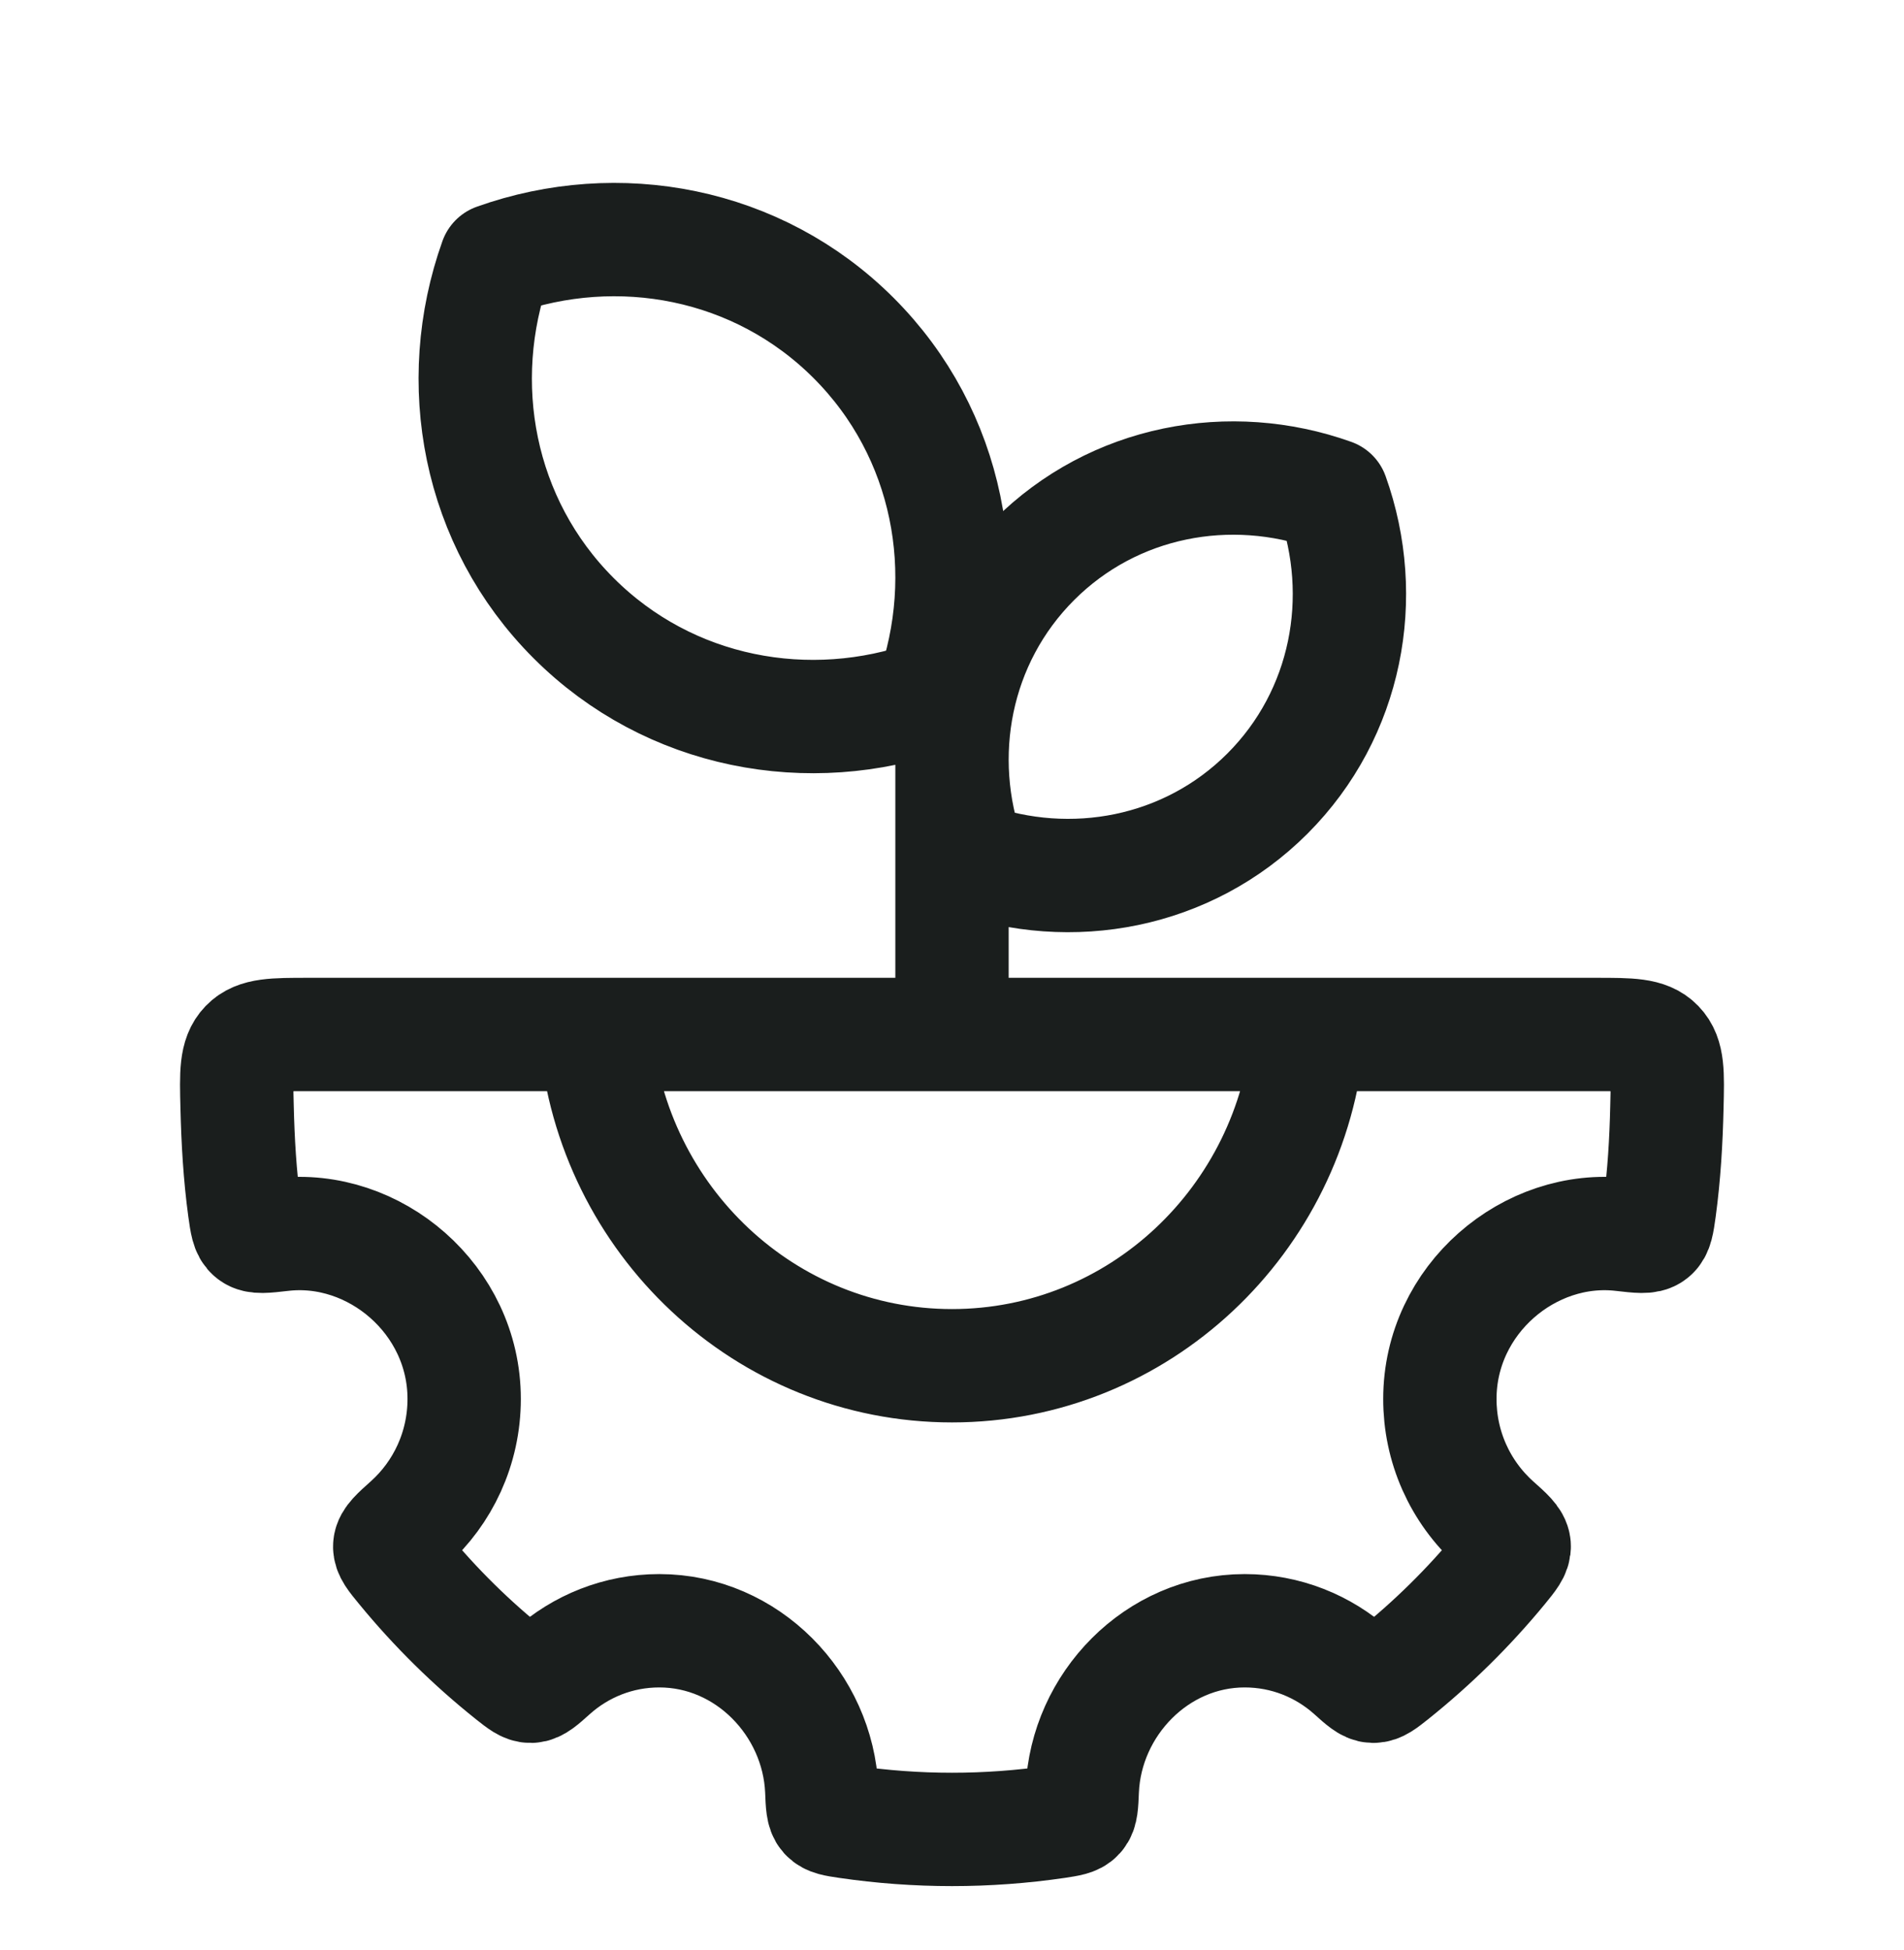
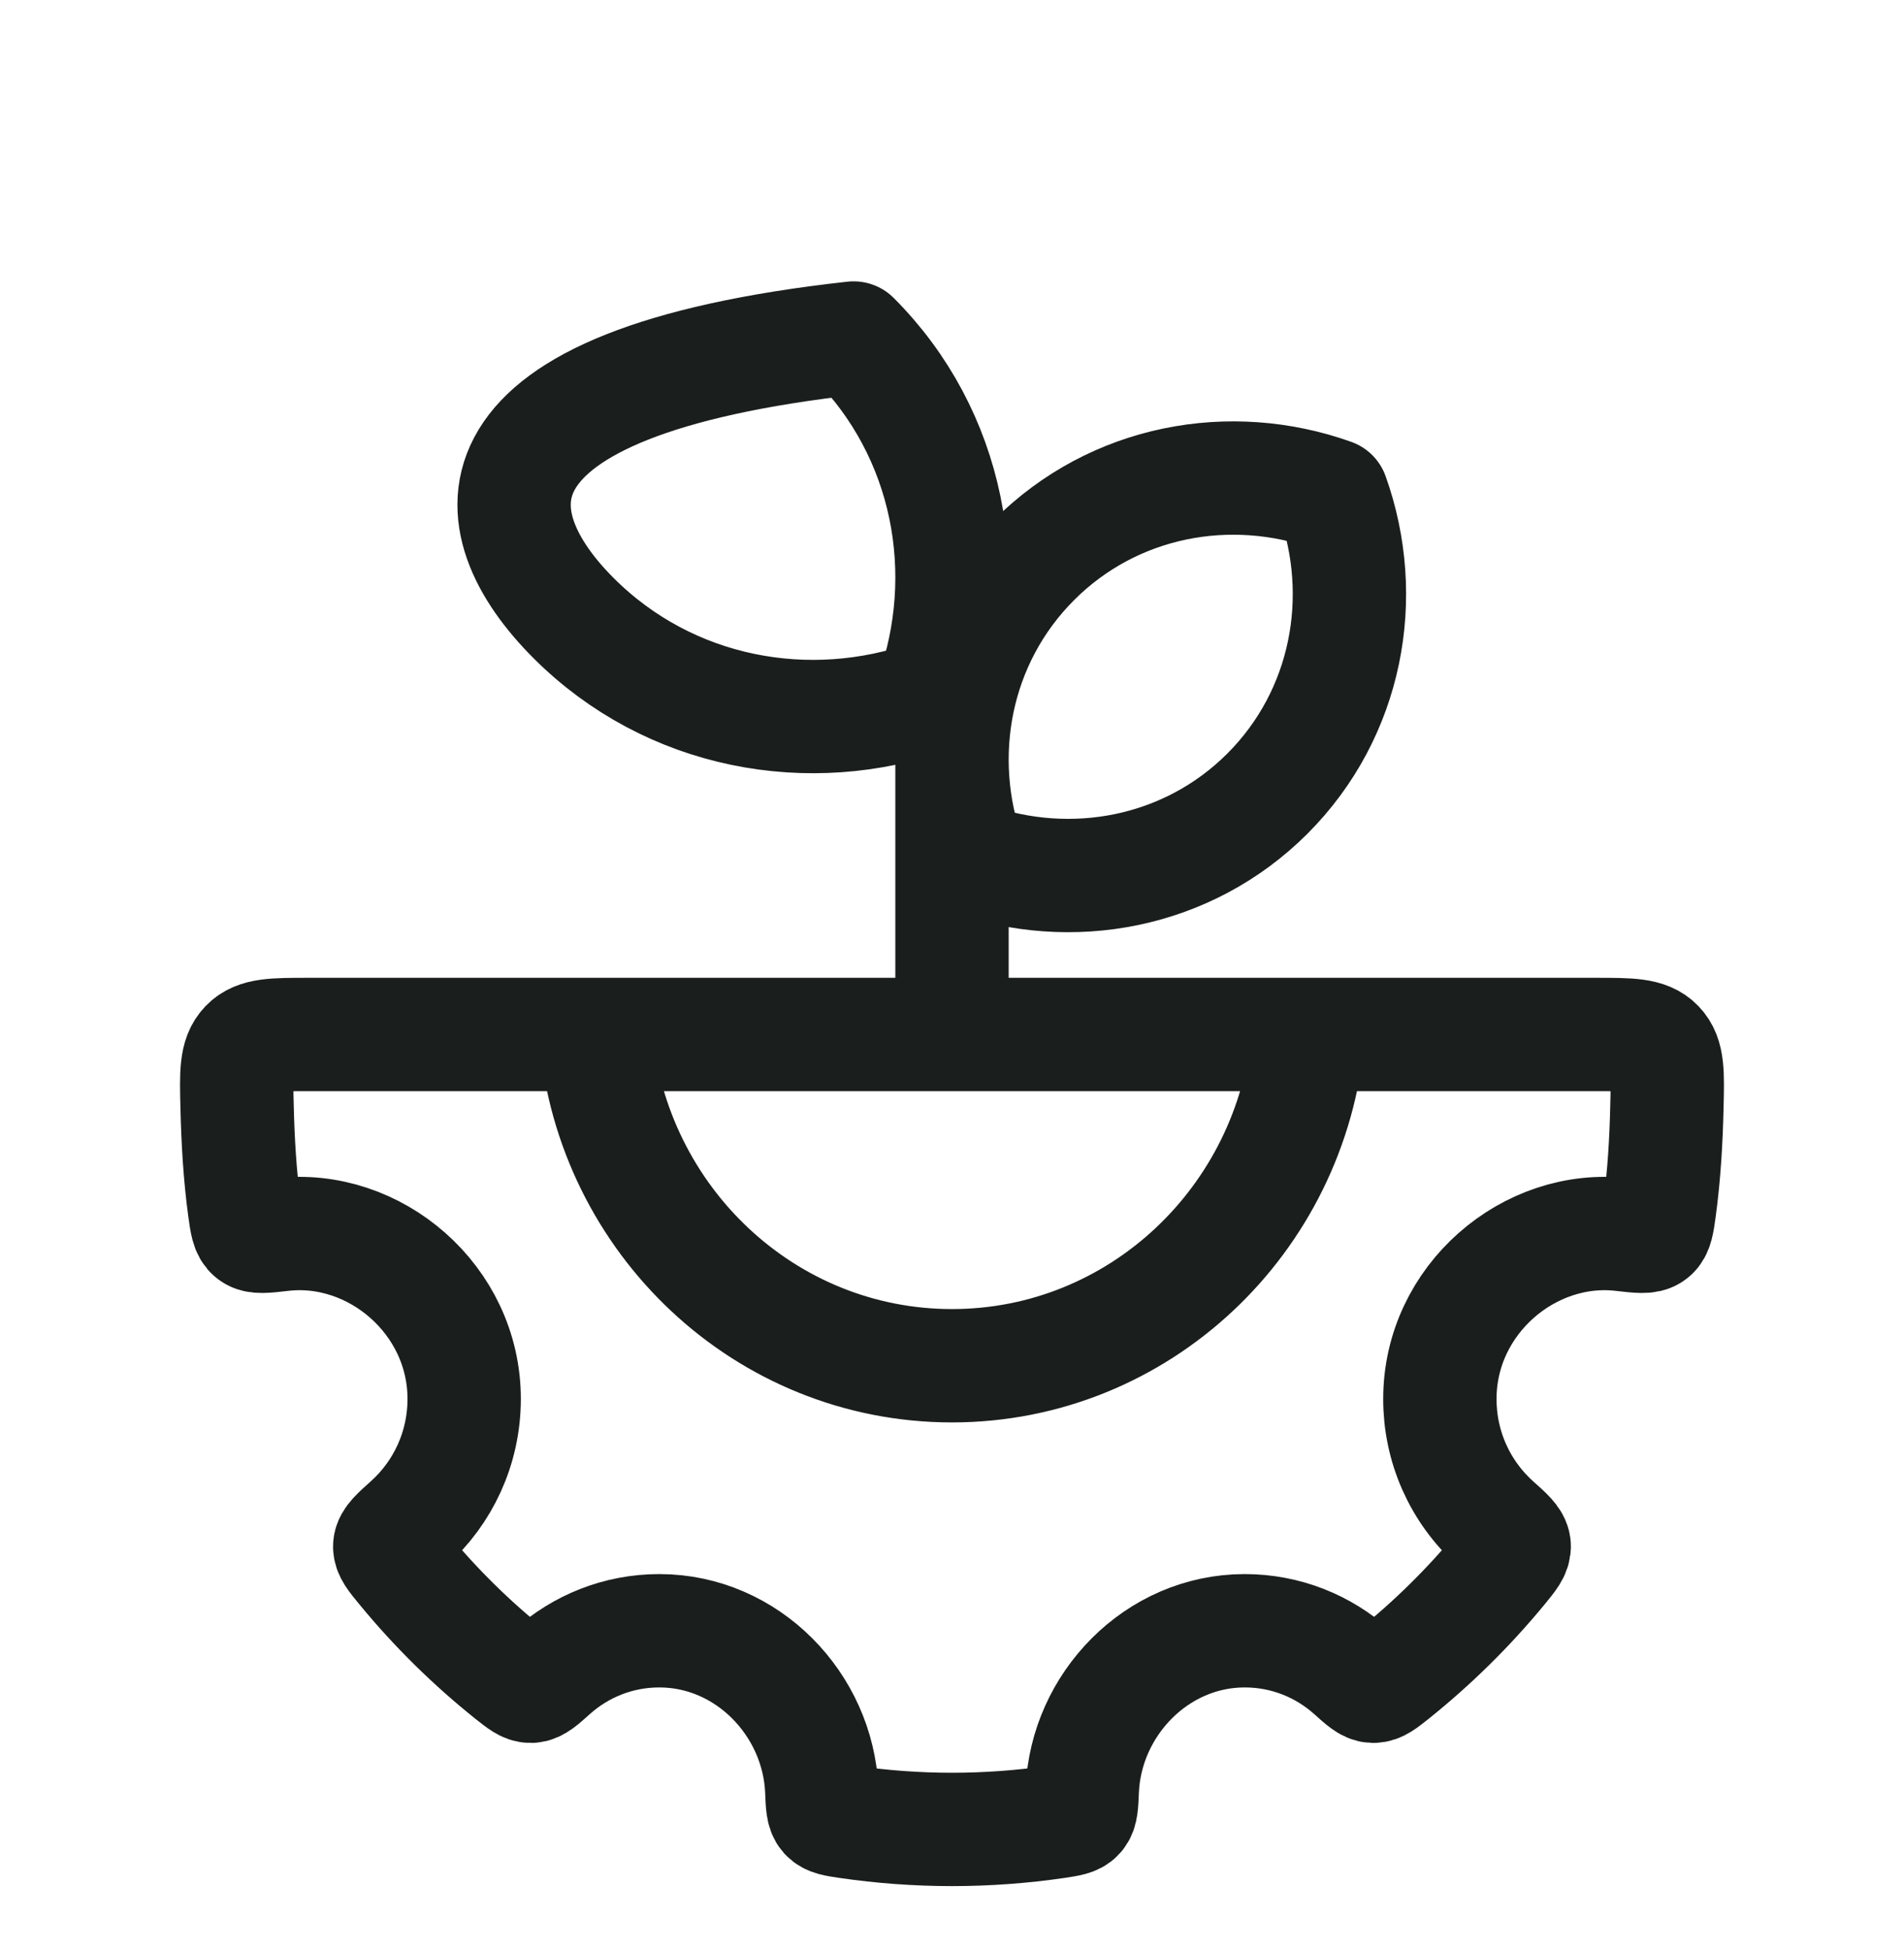
<svg xmlns="http://www.w3.org/2000/svg" width="42" height="43" viewBox="0 0 42 43" fill="none">
-   <path d="M12.234 22.816H29.766M21 22.816V12.297M20.546 15.35C21.509 12.653 20.942 9.567 18.83 7.455C16.717 5.342 13.632 4.776 10.937 5.737C9.974 8.435 10.541 11.522 12.653 13.633C14.766 15.746 17.852 16.312 20.548 15.351M13.141 22.816H6.794C6.044 22.816 5.667 22.816 5.435 23.057C5.202 23.297 5.211 23.669 5.23 24.41C5.248 25.166 5.291 25.918 5.393 26.668C5.437 26.979 5.458 27.135 5.56 27.213C5.661 27.294 5.845 27.271 6.215 27.229C8.261 26.989 10.239 28.66 10.239 30.853C10.239 31.945 9.766 32.927 9.019 33.597C8.745 33.842 8.609 33.965 8.598 34.093C8.587 34.221 8.689 34.342 8.886 34.582C9.601 35.454 10.406 36.246 11.284 36.946C11.494 37.112 11.598 37.194 11.712 37.191C11.826 37.188 11.943 37.084 12.176 36.875C12.807 36.309 13.637 35.967 14.543 35.967C16.488 35.967 18.044 37.594 18.127 39.481C18.139 39.795 18.146 39.951 18.223 40.036C18.299 40.121 18.428 40.142 18.688 40.18C20.221 40.405 21.779 40.405 23.313 40.18C23.572 40.14 23.702 40.121 23.777 40.036C23.855 39.951 23.861 39.795 23.874 39.481C23.956 37.594 25.513 35.967 27.457 35.967C28.364 35.967 29.193 36.309 29.824 36.874C30.057 37.084 30.175 37.189 30.289 37.191C30.403 37.193 30.508 37.112 30.717 36.946C31.595 36.244 32.4 35.452 33.115 34.582C33.311 34.342 33.411 34.221 33.401 34.091C33.39 33.963 33.254 33.841 32.98 33.597C32.596 33.251 32.288 32.828 32.078 32.355C31.868 31.882 31.761 31.37 31.762 30.853C31.762 28.66 33.739 26.989 35.785 27.229C36.153 27.271 36.339 27.294 36.441 27.213C36.542 27.135 36.564 26.979 36.607 26.67C36.709 25.918 36.753 25.166 36.77 24.41C36.788 23.669 36.798 23.297 36.565 23.057C36.334 22.816 35.957 22.816 35.207 22.816H28.86C28.497 26.912 25.117 30.122 21 30.122C16.884 30.122 13.504 26.914 13.141 22.816ZM21.379 18.931C20.576 16.685 21.048 14.113 22.81 12.351C24.572 10.589 27.14 10.12 29.388 10.923C30.191 13.168 29.719 15.74 27.959 17.502C26.198 19.264 23.625 19.734 21.379 18.931Z" stroke="#1A1E1D" stroke-width="2.5" stroke-linecap="round" stroke-linejoin="round" />
+   <path d="M12.234 22.816H29.766M21 22.816V12.297M20.546 15.35C21.509 12.653 20.942 9.567 18.83 7.455C9.974 8.435 10.541 11.522 12.653 13.633C14.766 15.746 17.852 16.312 20.548 15.351M13.141 22.816H6.794C6.044 22.816 5.667 22.816 5.435 23.057C5.202 23.297 5.211 23.669 5.23 24.41C5.248 25.166 5.291 25.918 5.393 26.668C5.437 26.979 5.458 27.135 5.56 27.213C5.661 27.294 5.845 27.271 6.215 27.229C8.261 26.989 10.239 28.66 10.239 30.853C10.239 31.945 9.766 32.927 9.019 33.597C8.745 33.842 8.609 33.965 8.598 34.093C8.587 34.221 8.689 34.342 8.886 34.582C9.601 35.454 10.406 36.246 11.284 36.946C11.494 37.112 11.598 37.194 11.712 37.191C11.826 37.188 11.943 37.084 12.176 36.875C12.807 36.309 13.637 35.967 14.543 35.967C16.488 35.967 18.044 37.594 18.127 39.481C18.139 39.795 18.146 39.951 18.223 40.036C18.299 40.121 18.428 40.142 18.688 40.18C20.221 40.405 21.779 40.405 23.313 40.18C23.572 40.14 23.702 40.121 23.777 40.036C23.855 39.951 23.861 39.795 23.874 39.481C23.956 37.594 25.513 35.967 27.457 35.967C28.364 35.967 29.193 36.309 29.824 36.874C30.057 37.084 30.175 37.189 30.289 37.191C30.403 37.193 30.508 37.112 30.717 36.946C31.595 36.244 32.4 35.452 33.115 34.582C33.311 34.342 33.411 34.221 33.401 34.091C33.39 33.963 33.254 33.841 32.98 33.597C32.596 33.251 32.288 32.828 32.078 32.355C31.868 31.882 31.761 31.37 31.762 30.853C31.762 28.66 33.739 26.989 35.785 27.229C36.153 27.271 36.339 27.294 36.441 27.213C36.542 27.135 36.564 26.979 36.607 26.67C36.709 25.918 36.753 25.166 36.77 24.41C36.788 23.669 36.798 23.297 36.565 23.057C36.334 22.816 35.957 22.816 35.207 22.816H28.86C28.497 26.912 25.117 30.122 21 30.122C16.884 30.122 13.504 26.914 13.141 22.816ZM21.379 18.931C20.576 16.685 21.048 14.113 22.81 12.351C24.572 10.589 27.14 10.12 29.388 10.923C30.191 13.168 29.719 15.74 27.959 17.502C26.198 19.264 23.625 19.734 21.379 18.931Z" stroke="#1A1E1D" stroke-width="2.5" stroke-linecap="round" stroke-linejoin="round" />
</svg>